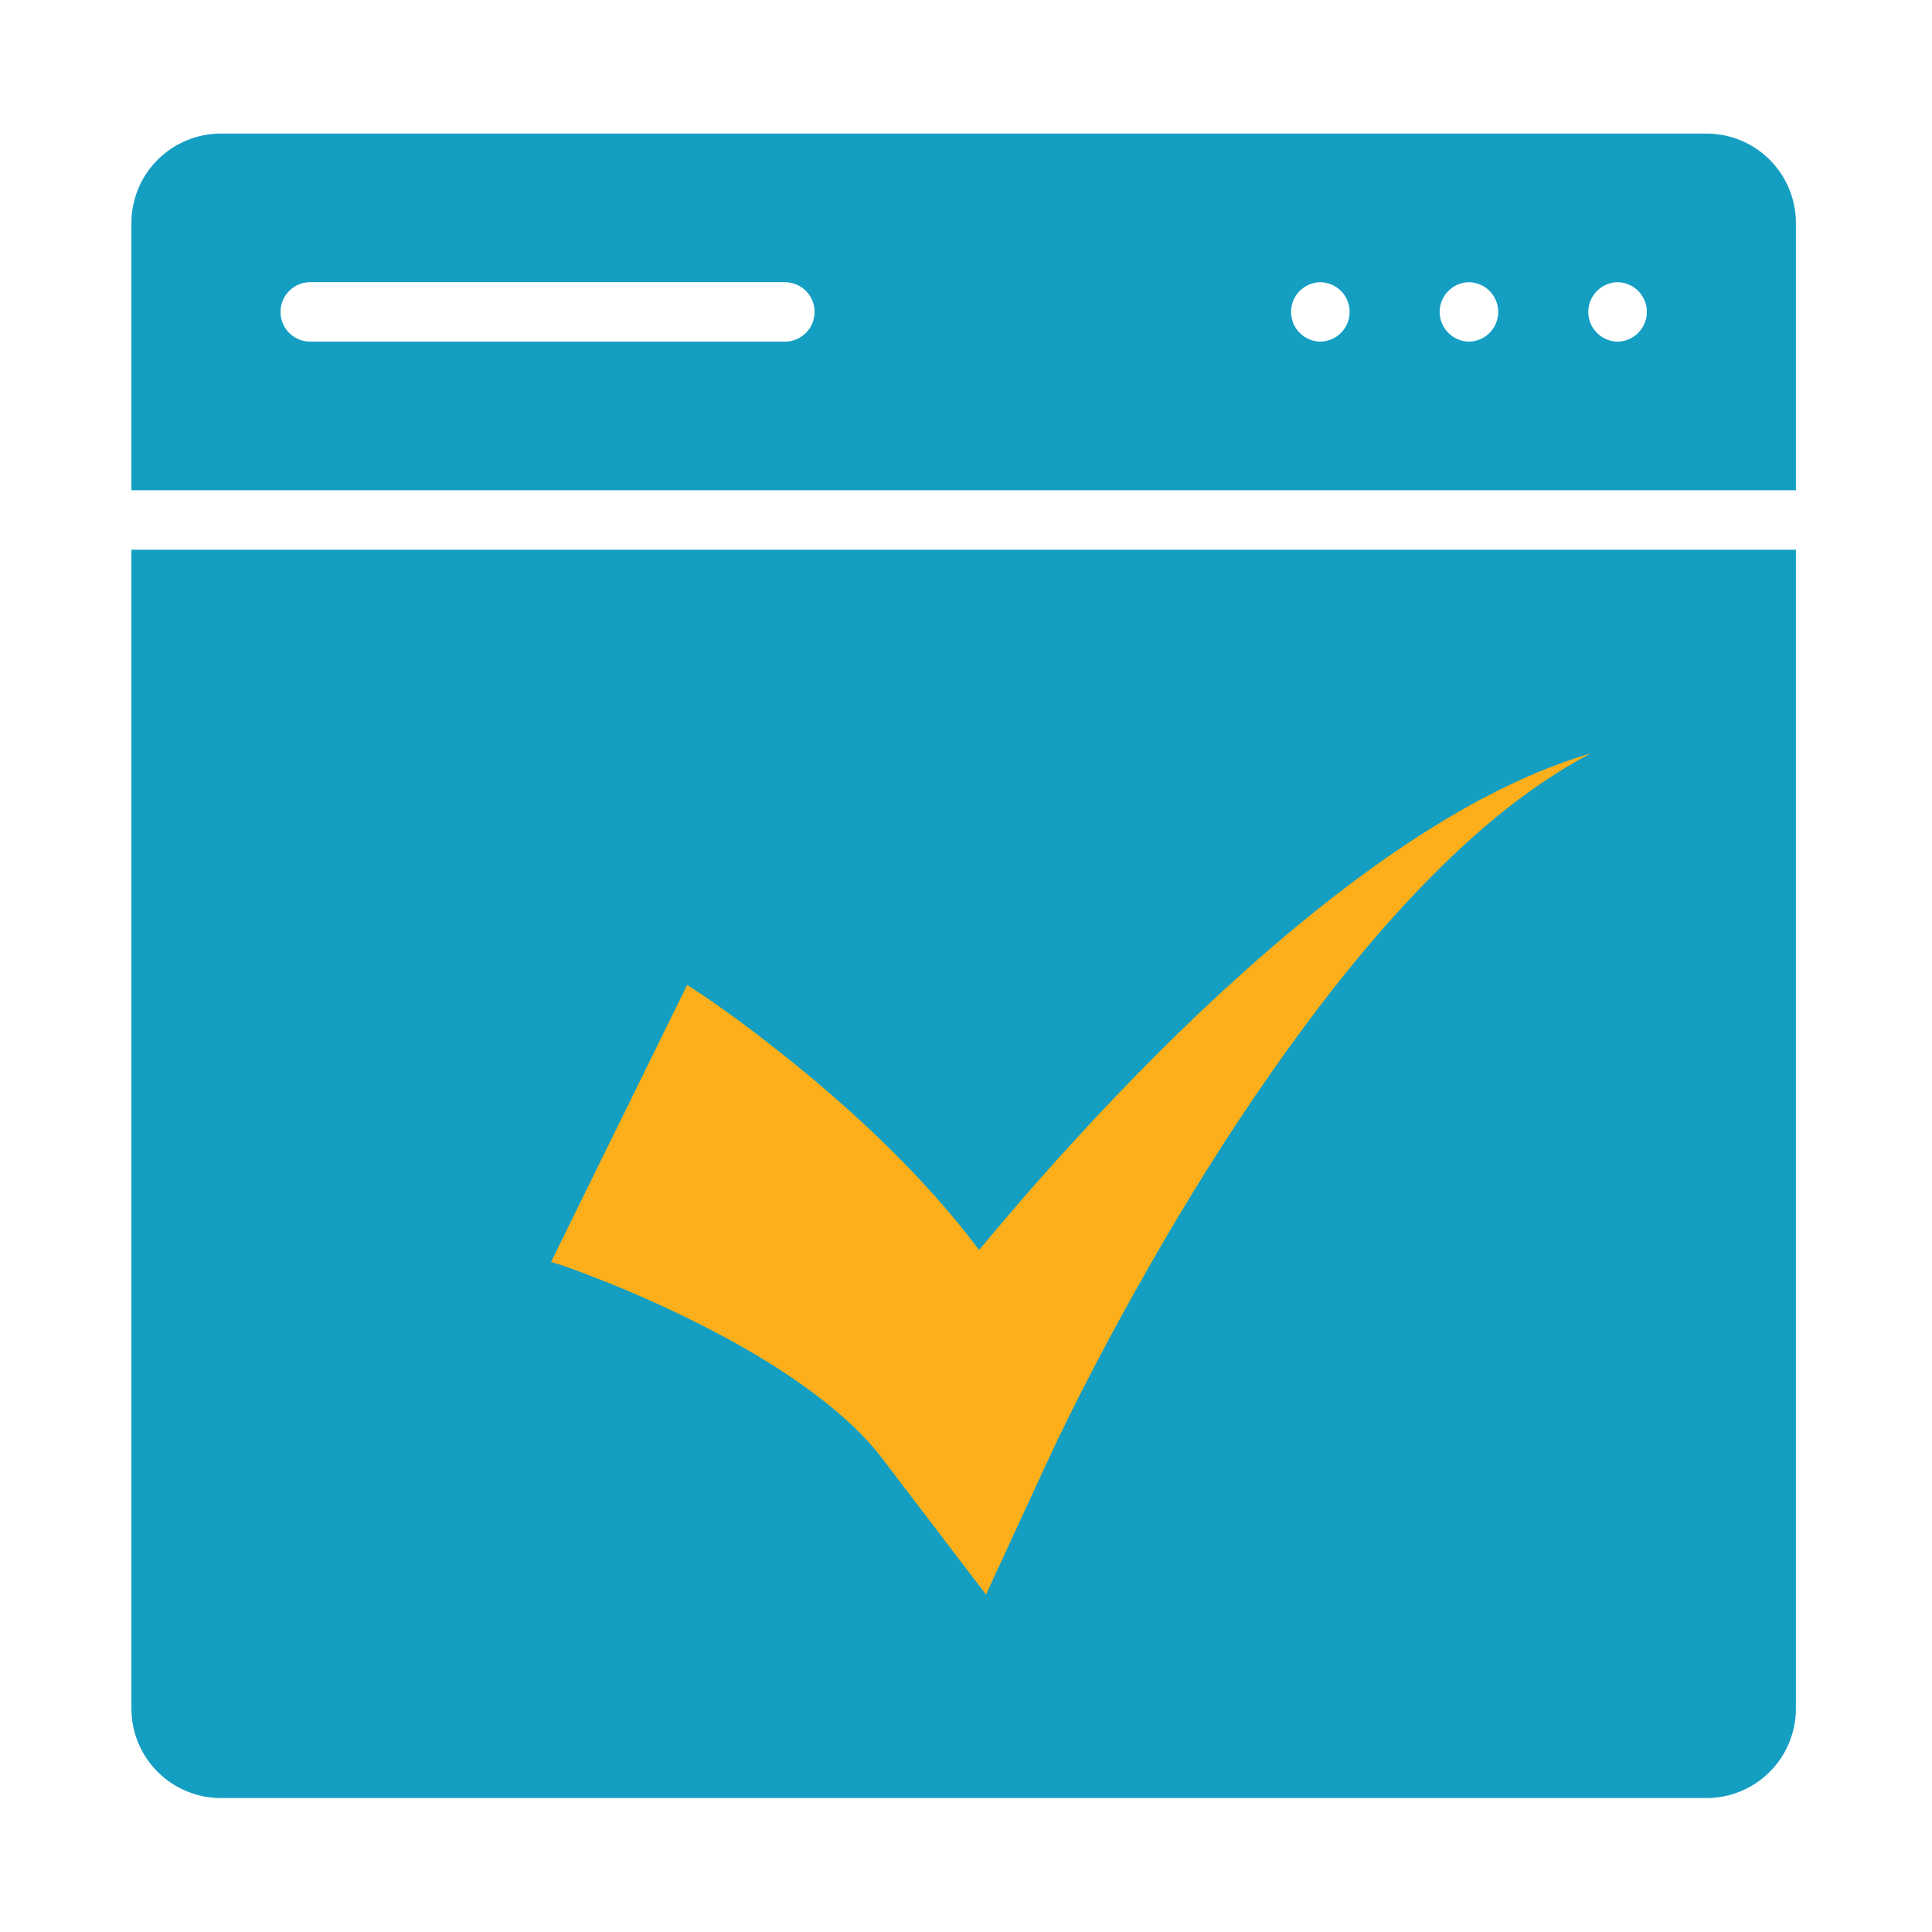
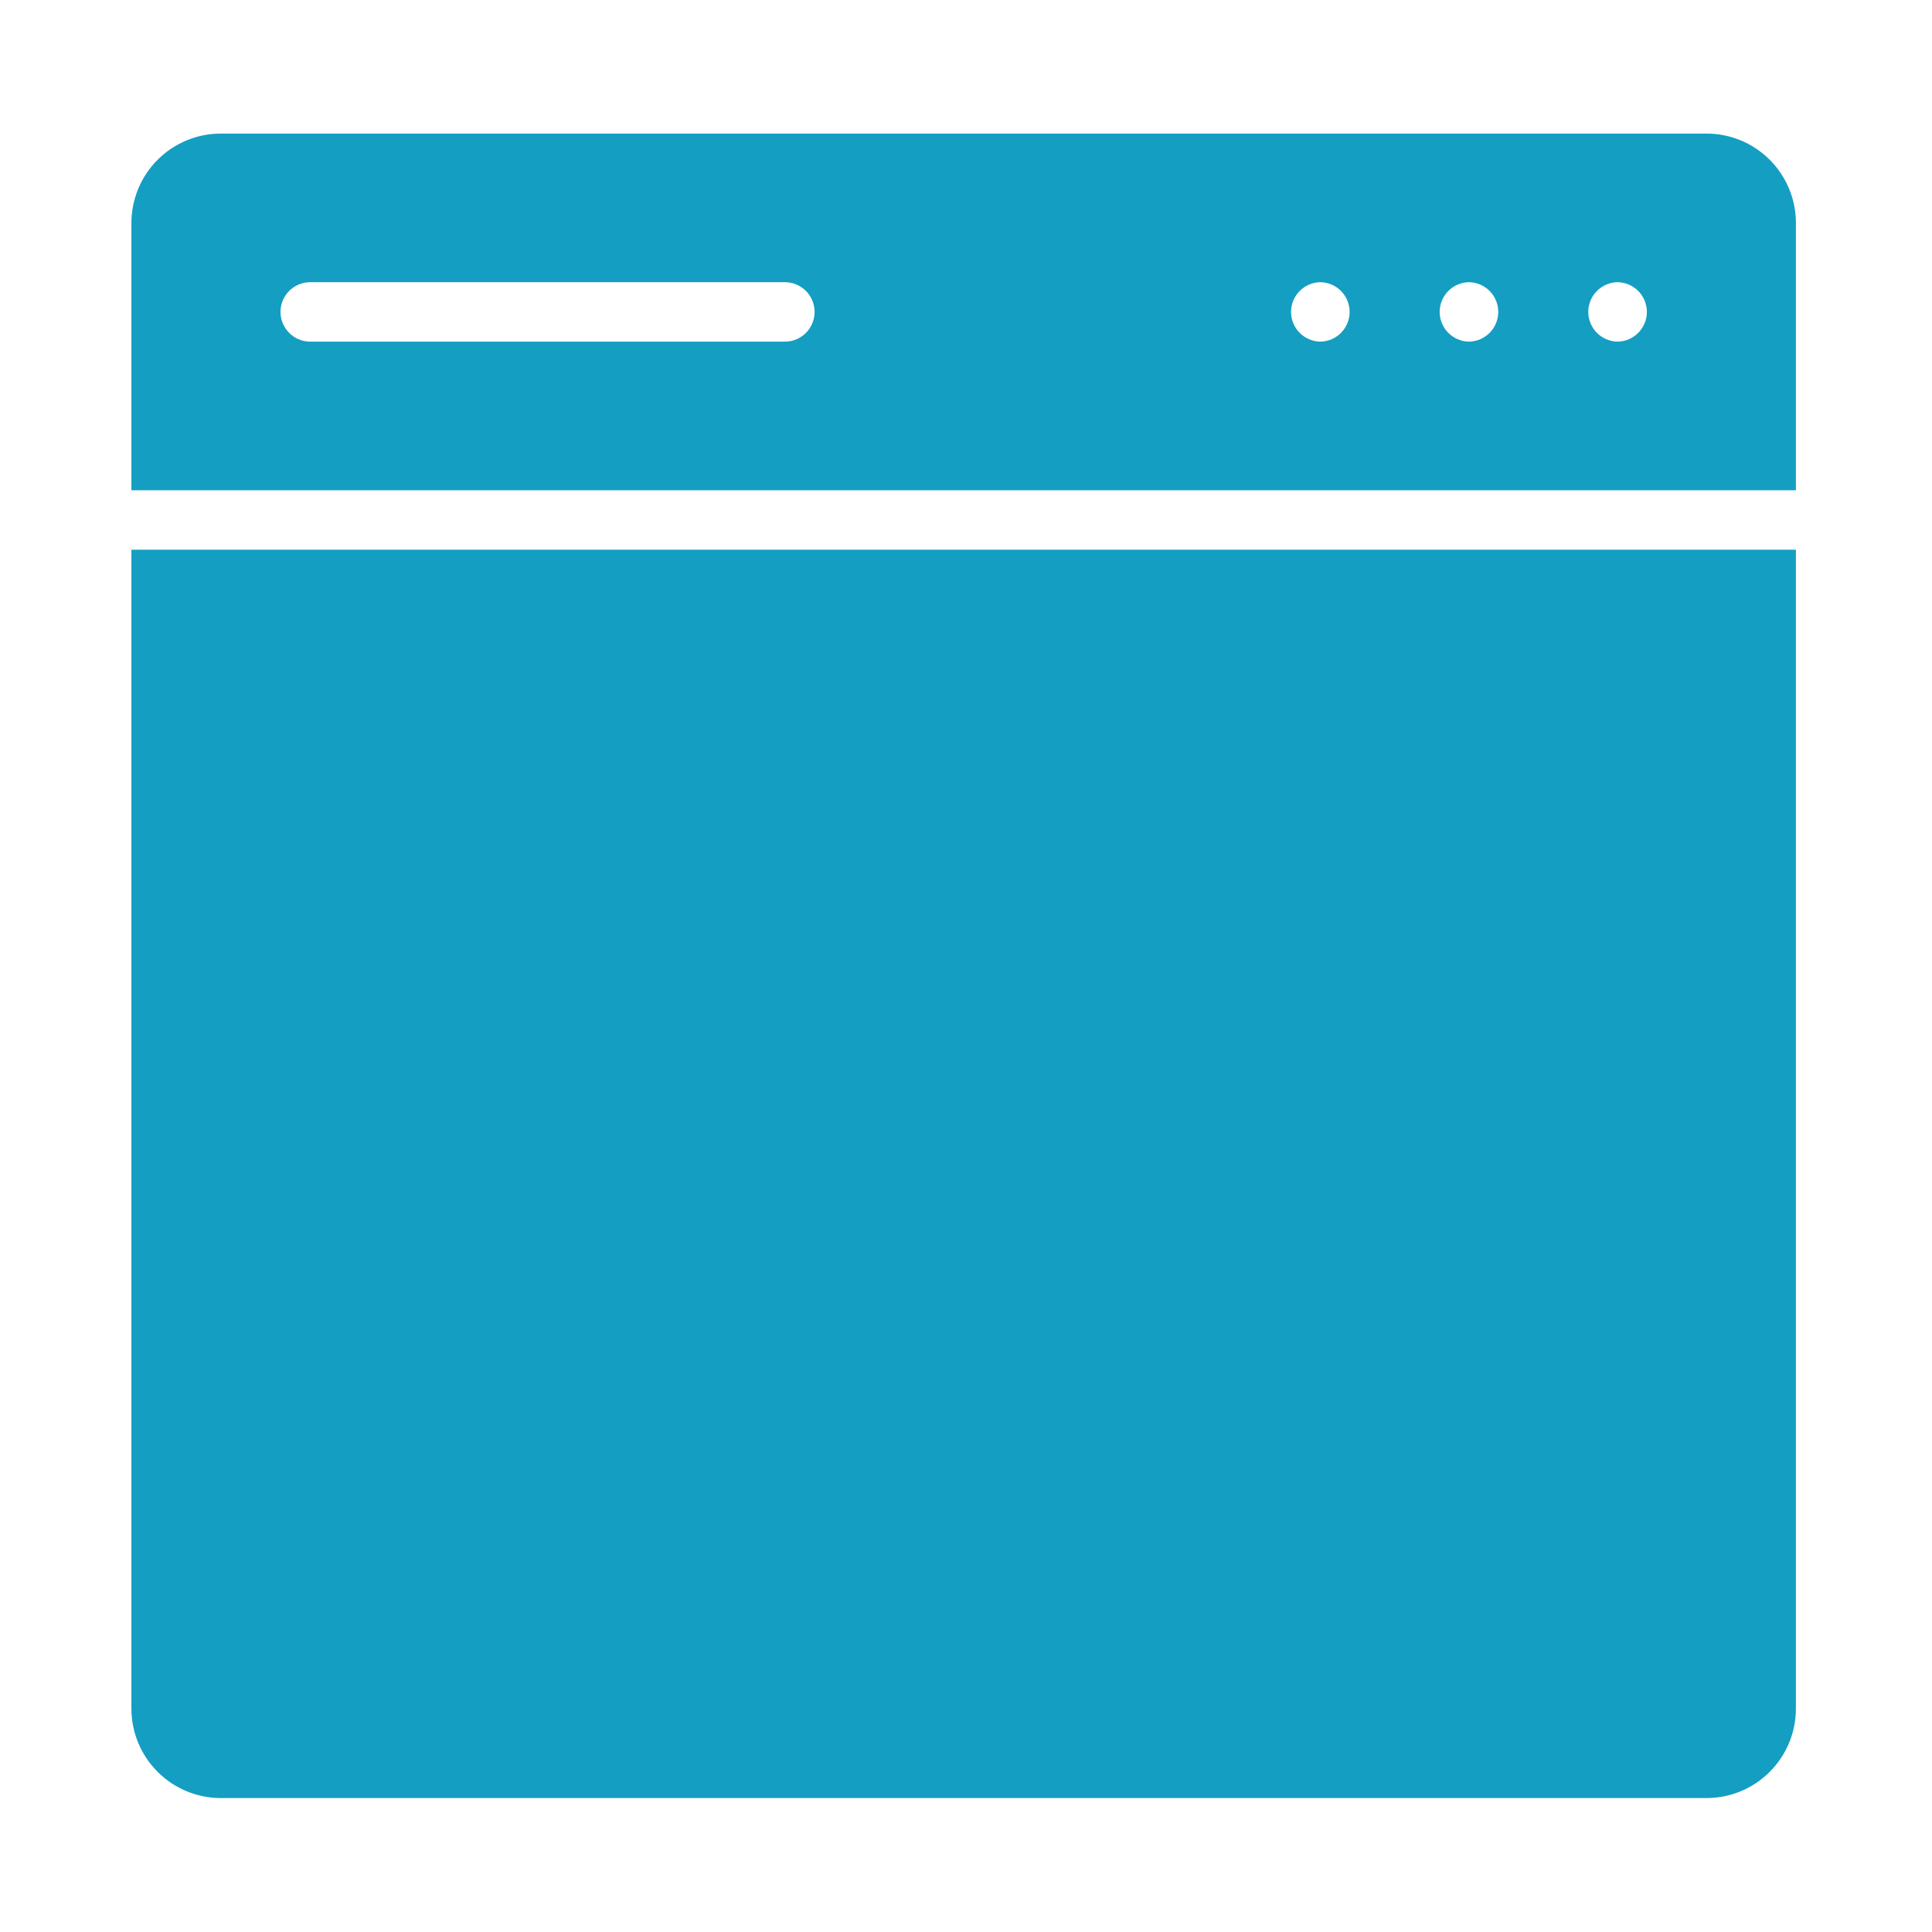
<svg xmlns="http://www.w3.org/2000/svg" width="65" height="65" viewBox="0 0 65 65" fill="none">
  <path d="M4.421 57.494C4.424 58.289 4.741 59.05 5.303 59.612C5.865 60.175 6.627 60.491 7.421 60.494H57.421C58.216 60.491 58.978 60.175 59.54 59.612C60.102 59.05 60.419 58.289 60.421 57.494V18.494H4.421V57.494Z" fill="#149EC2" />
  <path d="M57.421 4.494H7.421C6.627 4.496 5.865 4.813 5.303 5.375C4.741 5.937 4.424 6.699 4.421 7.494V16.494H60.421V7.494C60.419 6.699 60.102 5.937 59.54 5.375C58.978 4.813 58.216 4.496 57.421 4.494ZM26.421 11.494H10.421C10.159 11.49 9.909 11.383 9.724 11.195C9.54 11.008 9.437 10.756 9.437 10.494C9.437 10.231 9.54 9.979 9.724 9.792C9.909 9.605 10.159 9.498 10.421 9.494H26.421C26.684 9.498 26.934 9.605 27.119 9.792C27.303 9.979 27.406 10.231 27.406 10.494C27.406 10.756 27.303 11.008 27.119 11.195C26.934 11.383 26.684 11.49 26.421 11.494ZM44.421 11.494C44.159 11.49 43.908 11.383 43.724 11.196C43.539 11.009 43.436 10.757 43.436 10.494C43.436 10.231 43.539 9.979 43.724 9.792C43.908 9.605 44.159 9.498 44.421 9.494C44.684 9.498 44.935 9.605 45.119 9.792C45.303 9.979 45.407 10.231 45.407 10.494C45.407 10.757 45.303 11.009 45.119 11.196C44.935 11.383 44.684 11.49 44.421 11.494ZM49.421 11.494C49.159 11.49 48.908 11.383 48.724 11.196C48.539 11.009 48.436 10.757 48.436 10.494C48.436 10.231 48.539 9.979 48.724 9.792C48.908 9.605 49.159 9.498 49.421 9.494C49.684 9.498 49.935 9.605 50.119 9.792C50.303 9.979 50.407 10.231 50.407 10.494C50.407 10.757 50.303 11.009 50.119 11.196C49.935 11.383 49.684 11.49 49.421 11.494ZM54.421 11.494C54.159 11.49 53.908 11.383 53.724 11.196C53.539 11.009 53.436 10.757 53.436 10.494C53.436 10.231 53.539 9.979 53.724 9.792C53.908 9.605 54.159 9.498 54.421 9.494C54.684 9.498 54.935 9.605 55.119 9.792C55.303 9.979 55.407 10.231 55.407 10.494C55.407 10.757 55.303 11.009 55.119 11.196C54.935 11.383 54.684 11.49 54.421 11.494Z" fill="#149EC2" />
-   <path d="M46.517 28.947C44.343 30.482 42.317 32.217 40.387 34.042C38.454 35.879 36.621 37.812 34.858 39.808C34.204 40.551 33.568 41.303 32.937 42.059C32.929 42.047 32.921 42.035 32.917 42.024C31.987 40.784 30.98 39.68 29.934 38.645C28.888 37.615 27.803 36.661 26.687 35.755C26.125 35.305 25.559 34.864 24.982 34.43C24.381 33.996 23.855 33.604 23.118 33.139L18.539 42.458C18.957 42.57 19.565 42.806 20.081 43.008C20.627 43.217 21.162 43.442 21.696 43.678C22.766 44.151 23.808 44.666 24.804 45.22C26.772 46.321 28.605 47.661 29.651 49.029L33.173 53.648L35.199 49.254C36.218 47.053 37.439 44.752 38.69 42.559C39.953 40.35 41.302 38.184 42.763 36.096C44.223 34.007 45.789 31.989 47.54 30.129C49.291 28.281 51.225 26.56 53.53 25.34C51.027 26.084 48.687 27.428 46.517 28.947Z" fill="#FCAF1B" />
</svg>